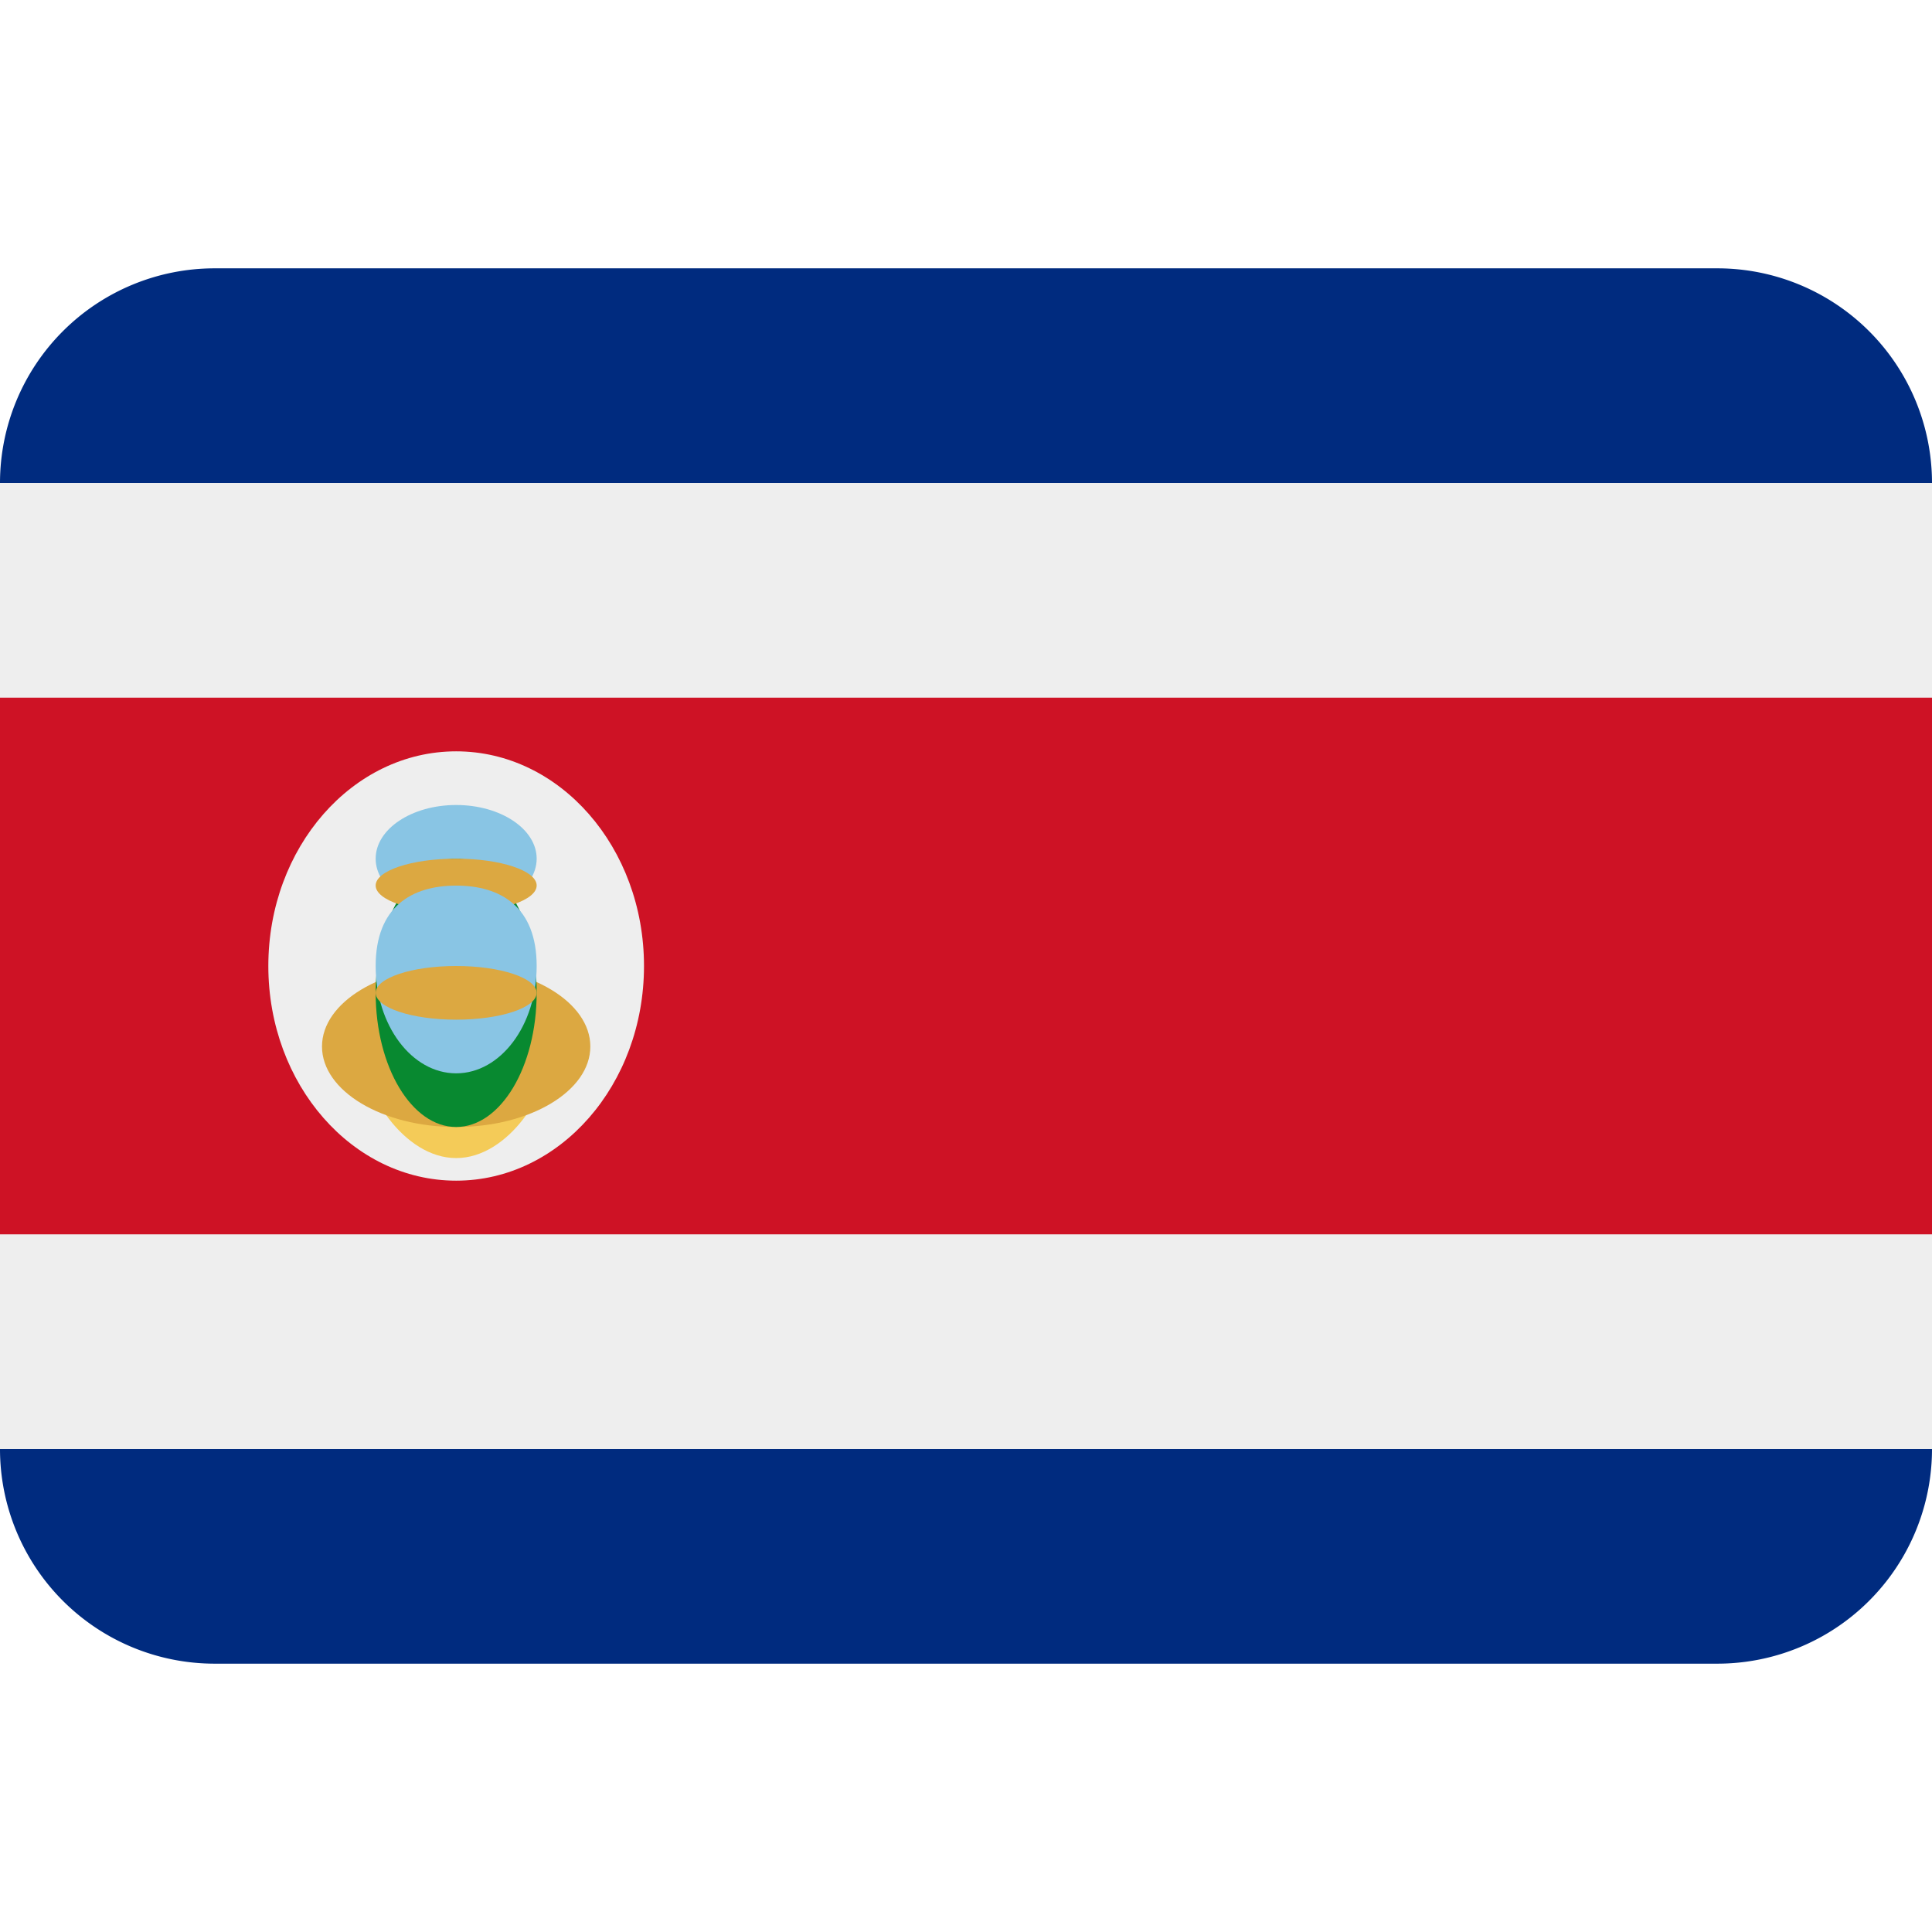
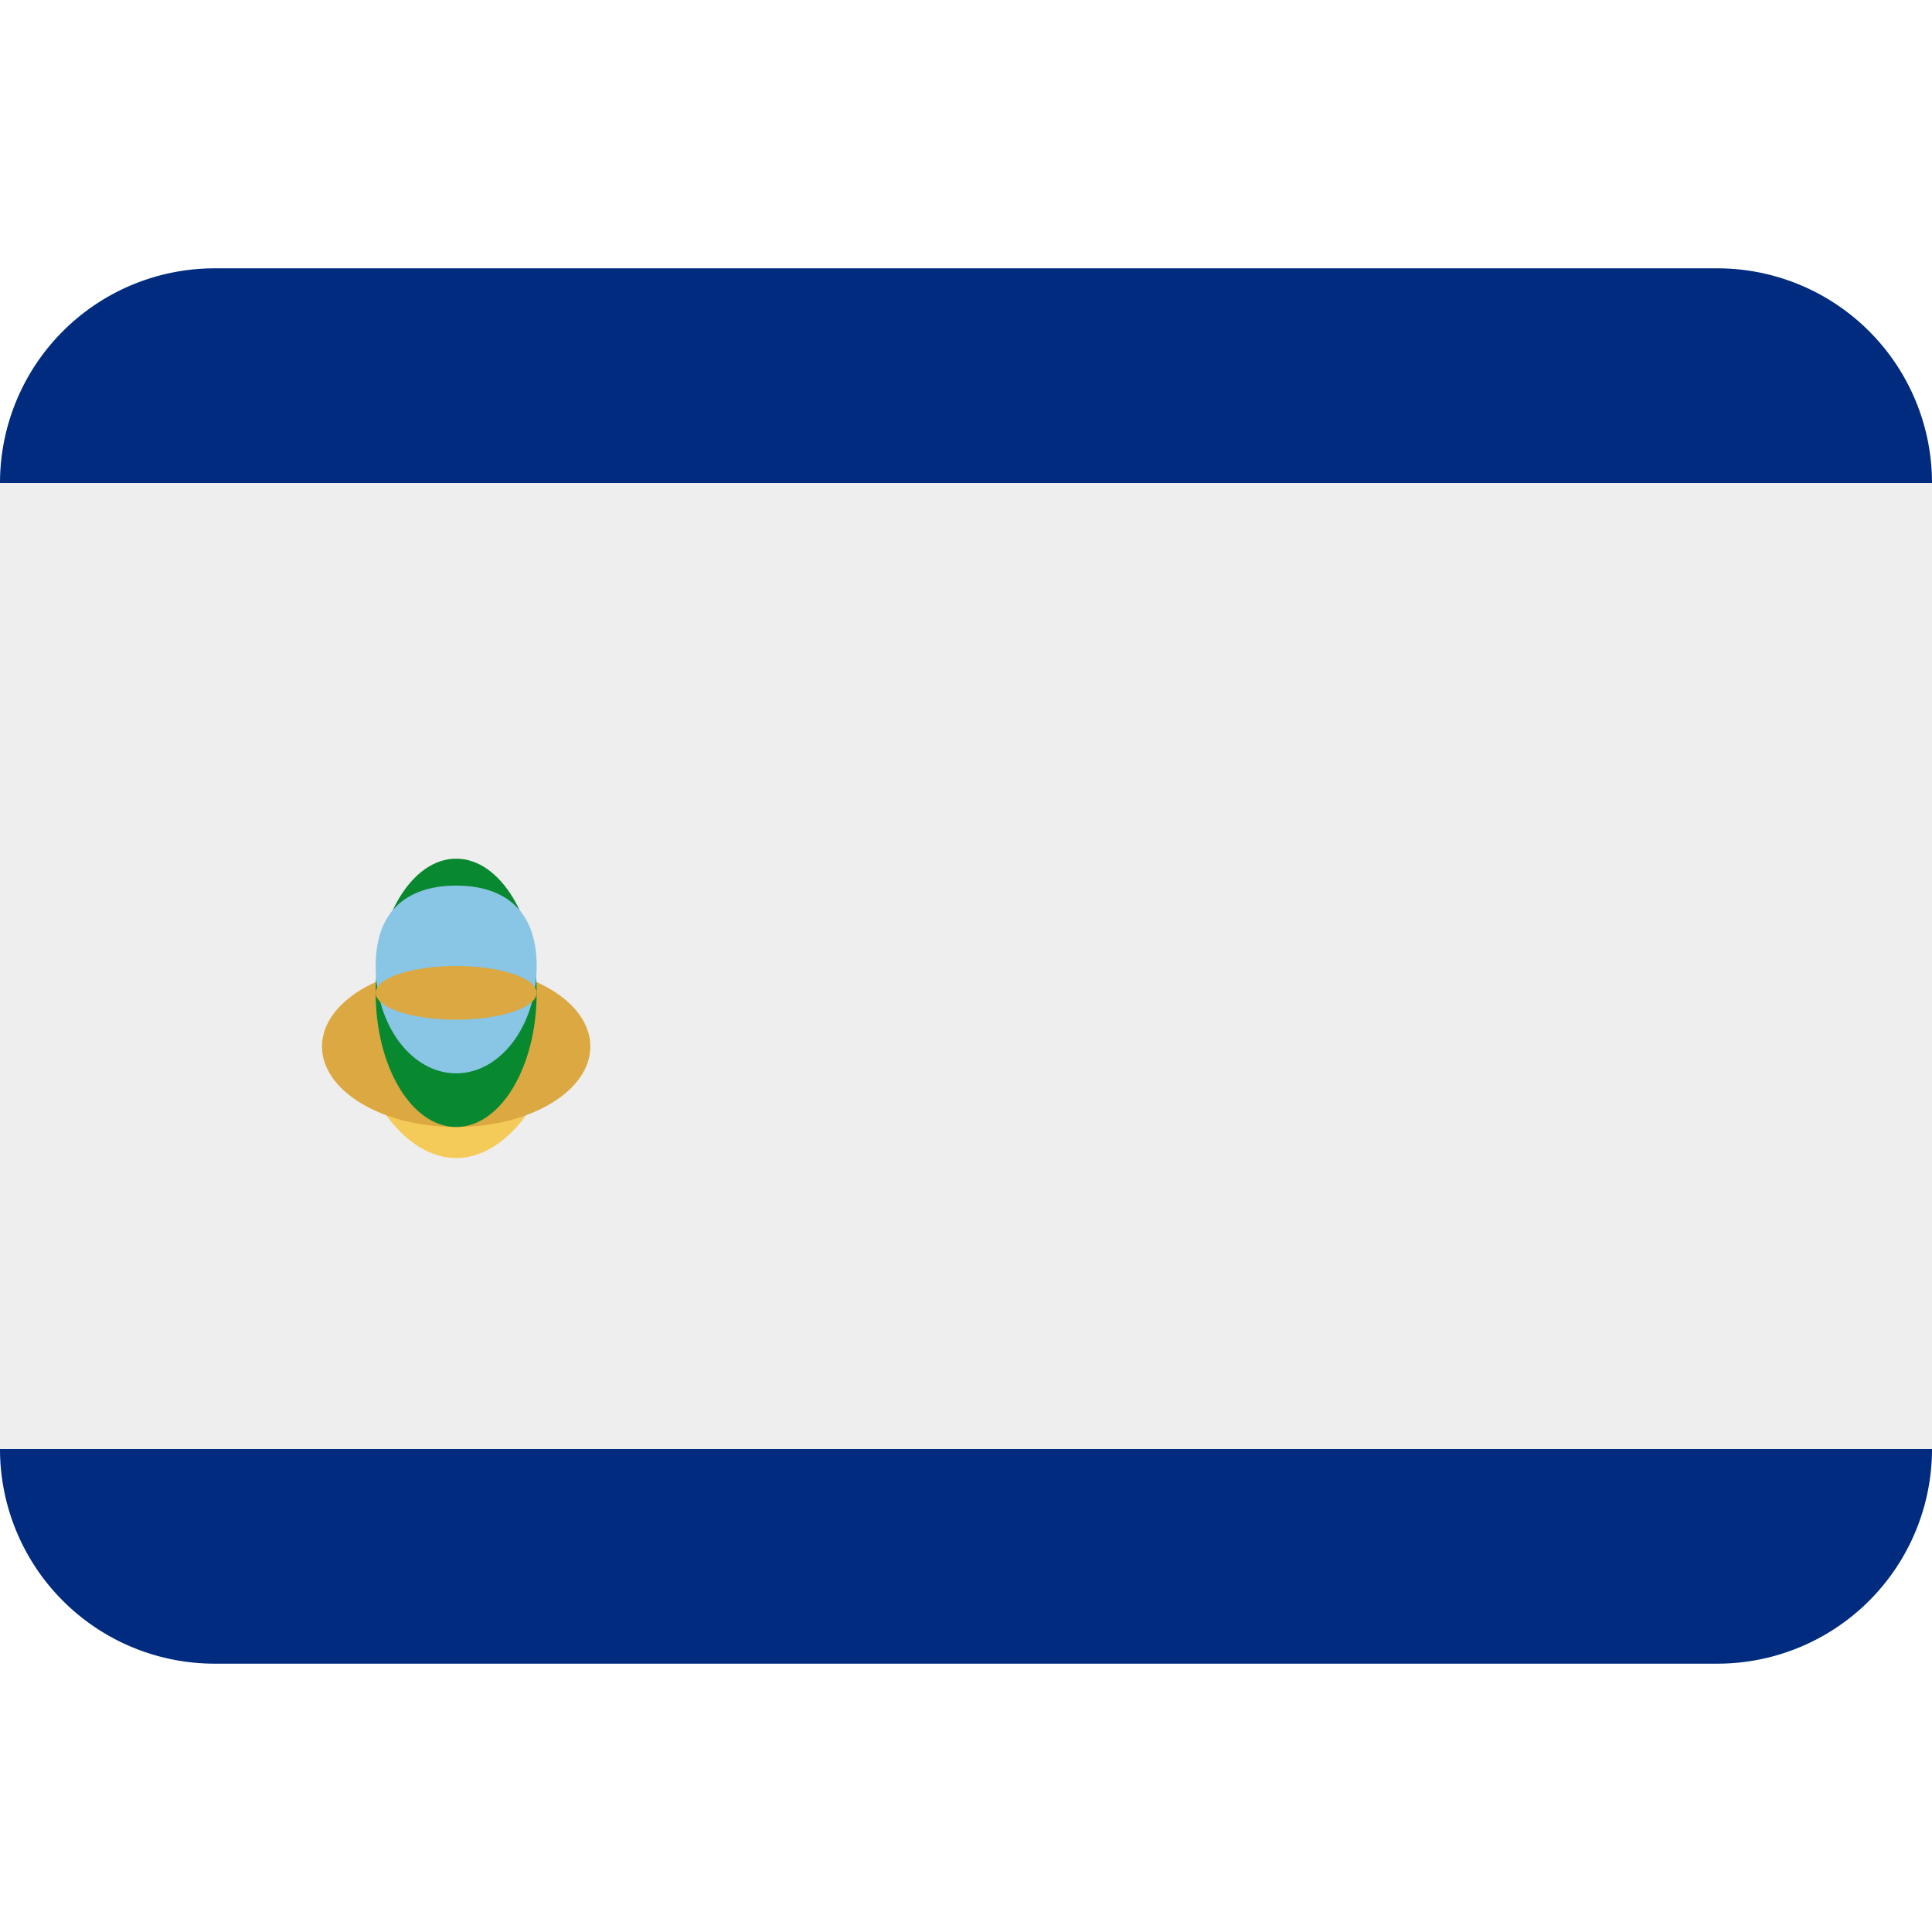
<svg xmlns="http://www.w3.org/2000/svg" width="800px" height="800px" viewBox="0 0 36 36" aria-hidden="true" role="img" class="iconify iconify--twemoji" preserveAspectRatio="xMidYMid meet">
  <path fill="#002B7F" d="M36 27a4 4 0 0 1-4 4H4a4 4 0 0 1-4-4V9a4 4 0 0 1 4-4h28a4 4 0 0 1 4 4v18z" />
  <path fill="#EEE" d="M0 9h36v18H0z" />
-   <path fill="#CE1225" d="M0 13h36v10H0z" />
-   <ellipse fill="#EEE" cx="8.5" cy="18" rx="3.5" ry="4" />
  <path fill="#F4CB58" d="M10.269 19.5c0 .828-.792 2.079-1.769 2.079S6.731 20.328 6.731 19.5c0-.829.792-1.5 1.769-1.5s1.769.671 1.769 1.5z" />
  <ellipse fill="#DCA841" cx="8.5" cy="19.5" rx="2.5" ry="1.5" />
-   <ellipse fill="#89C5E4" cx="8.5" cy="16" rx="1.5" ry="1" />
  <ellipse fill="#088930" cx="8.5" cy="18.5" rx="1.5" ry="2.5" />
-   <ellipse fill="#DCA841" cx="8.5" cy="16.5" rx="1.5" ry=".5" />
  <path fill="#89C5E4" d="M10 18c0 1.104-.671 2-1.5 2S7 19.104 7 18s.671-1.498 1.5-1.498S10 16.896 10 18z" />
  <ellipse fill="#DCA841" cx="8.5" cy="18.5" rx="1.5" ry=".5" />
</svg>